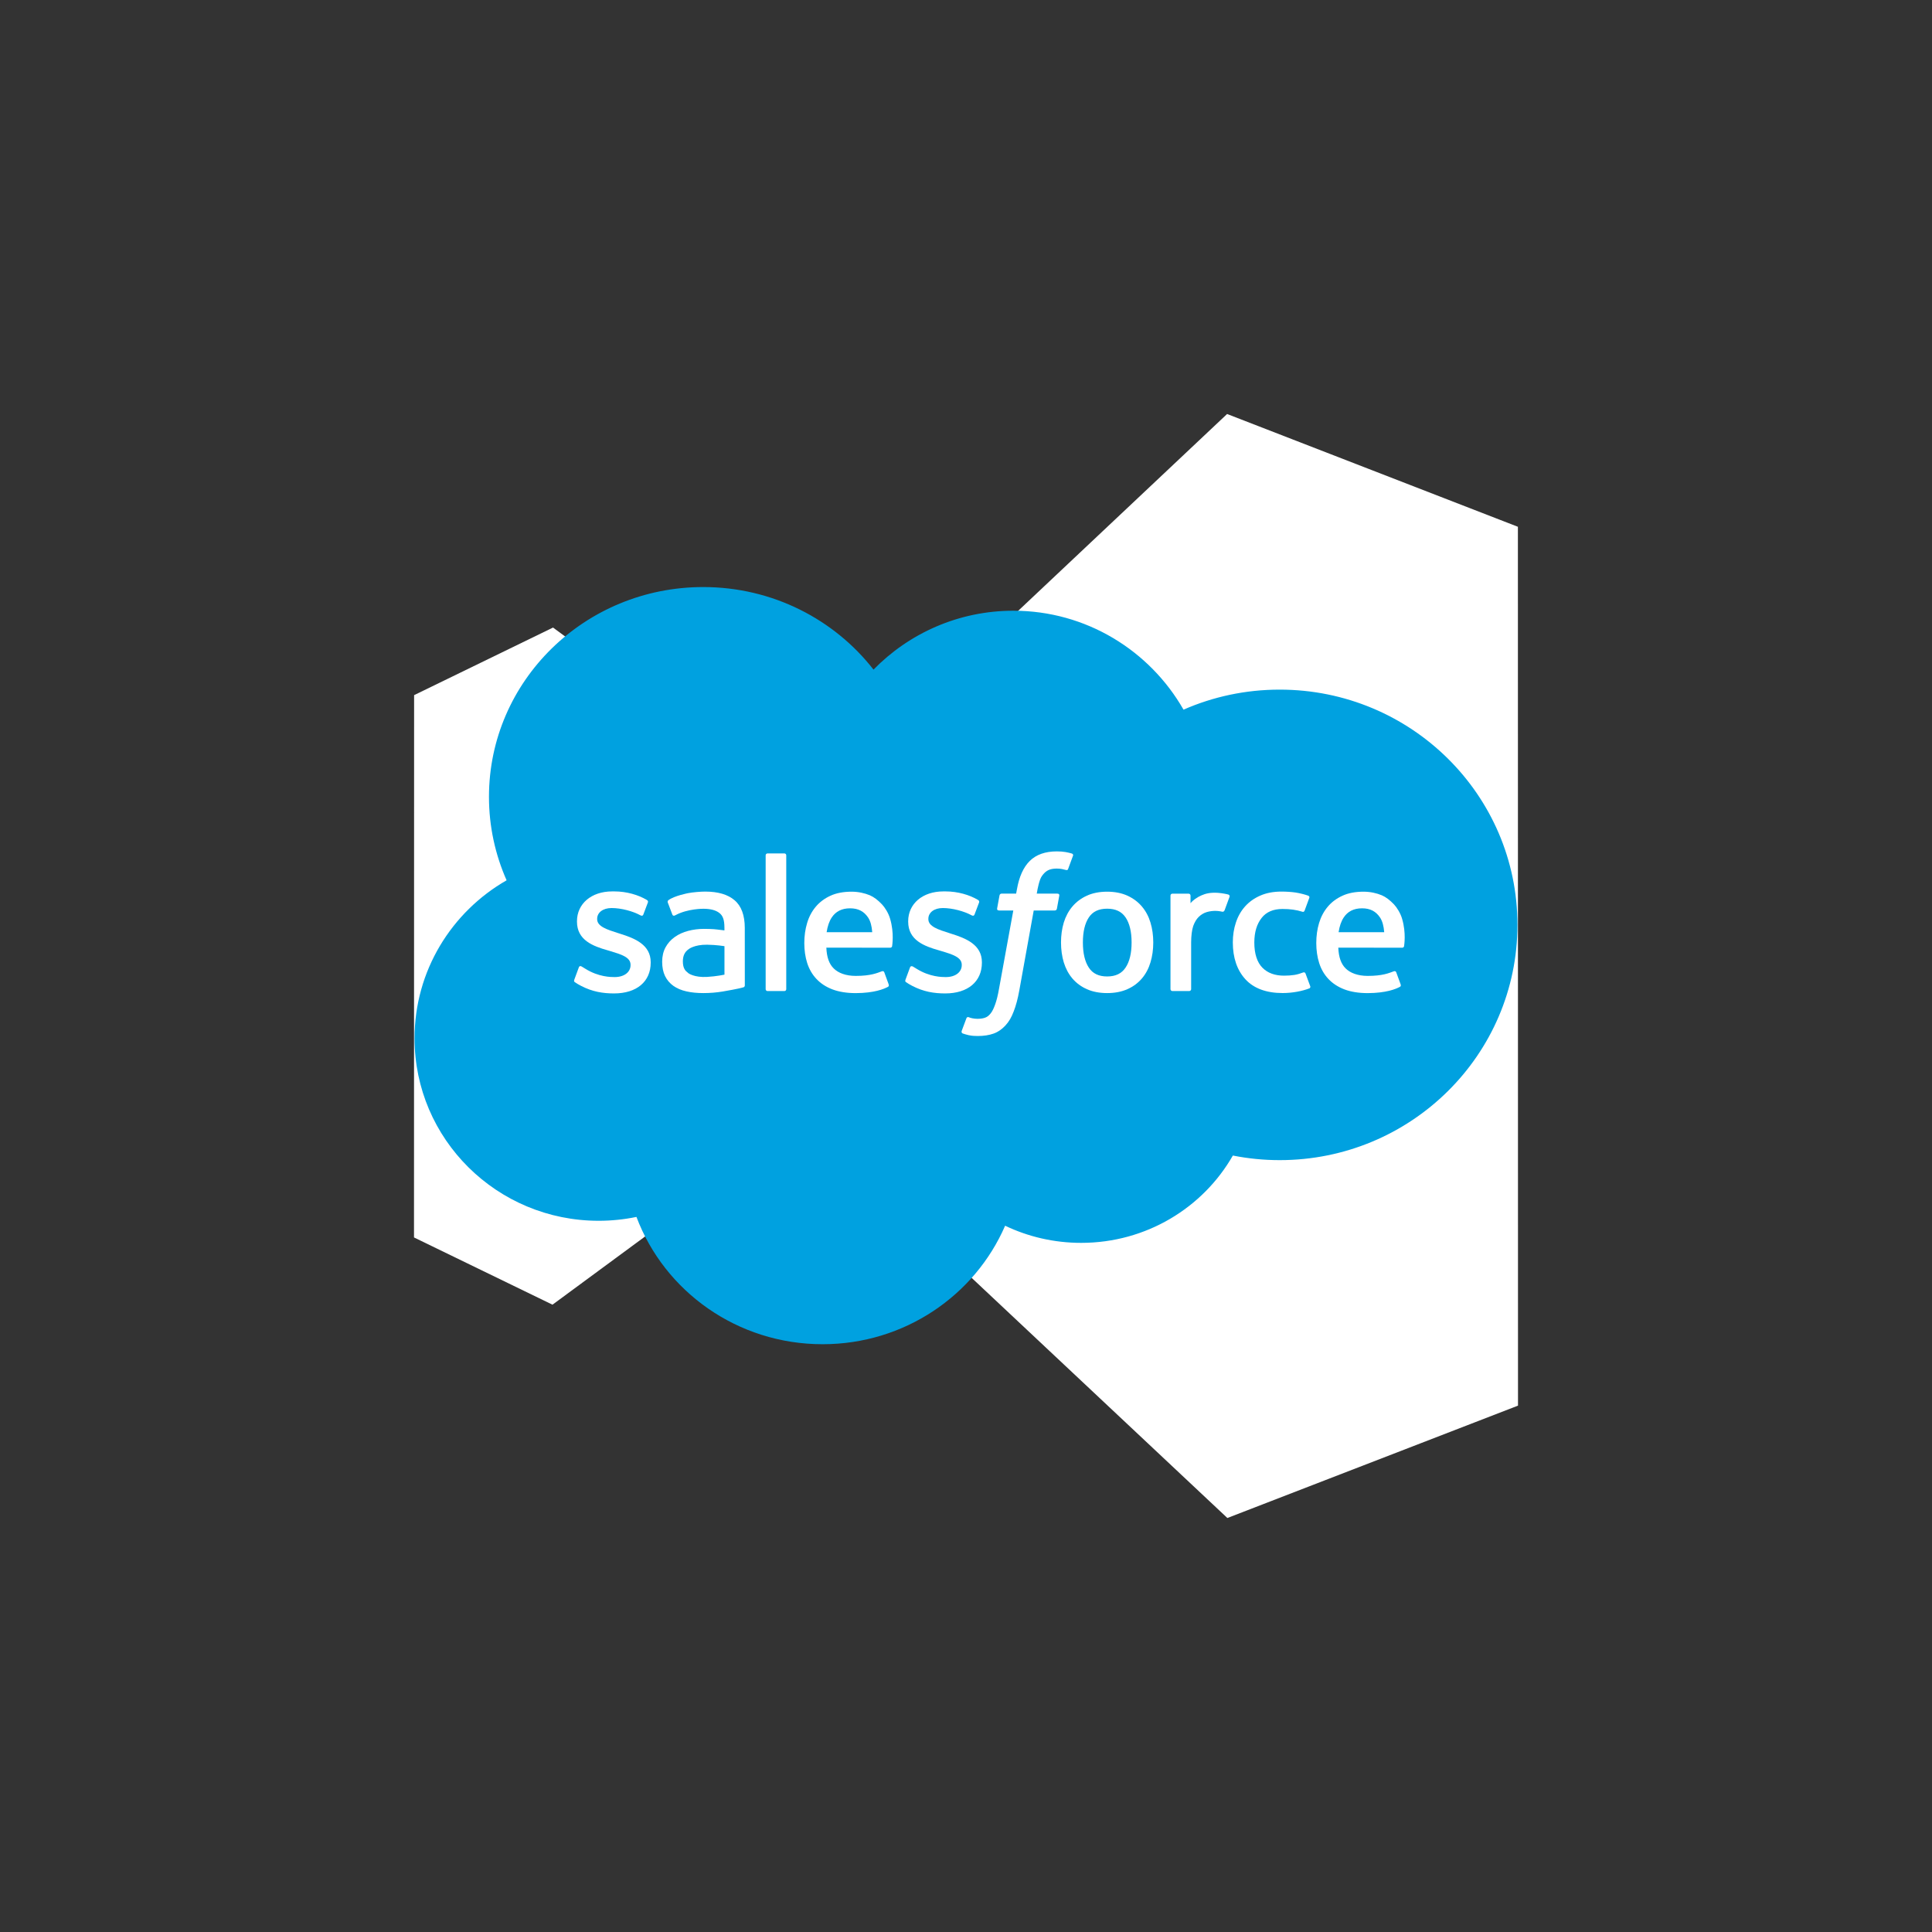
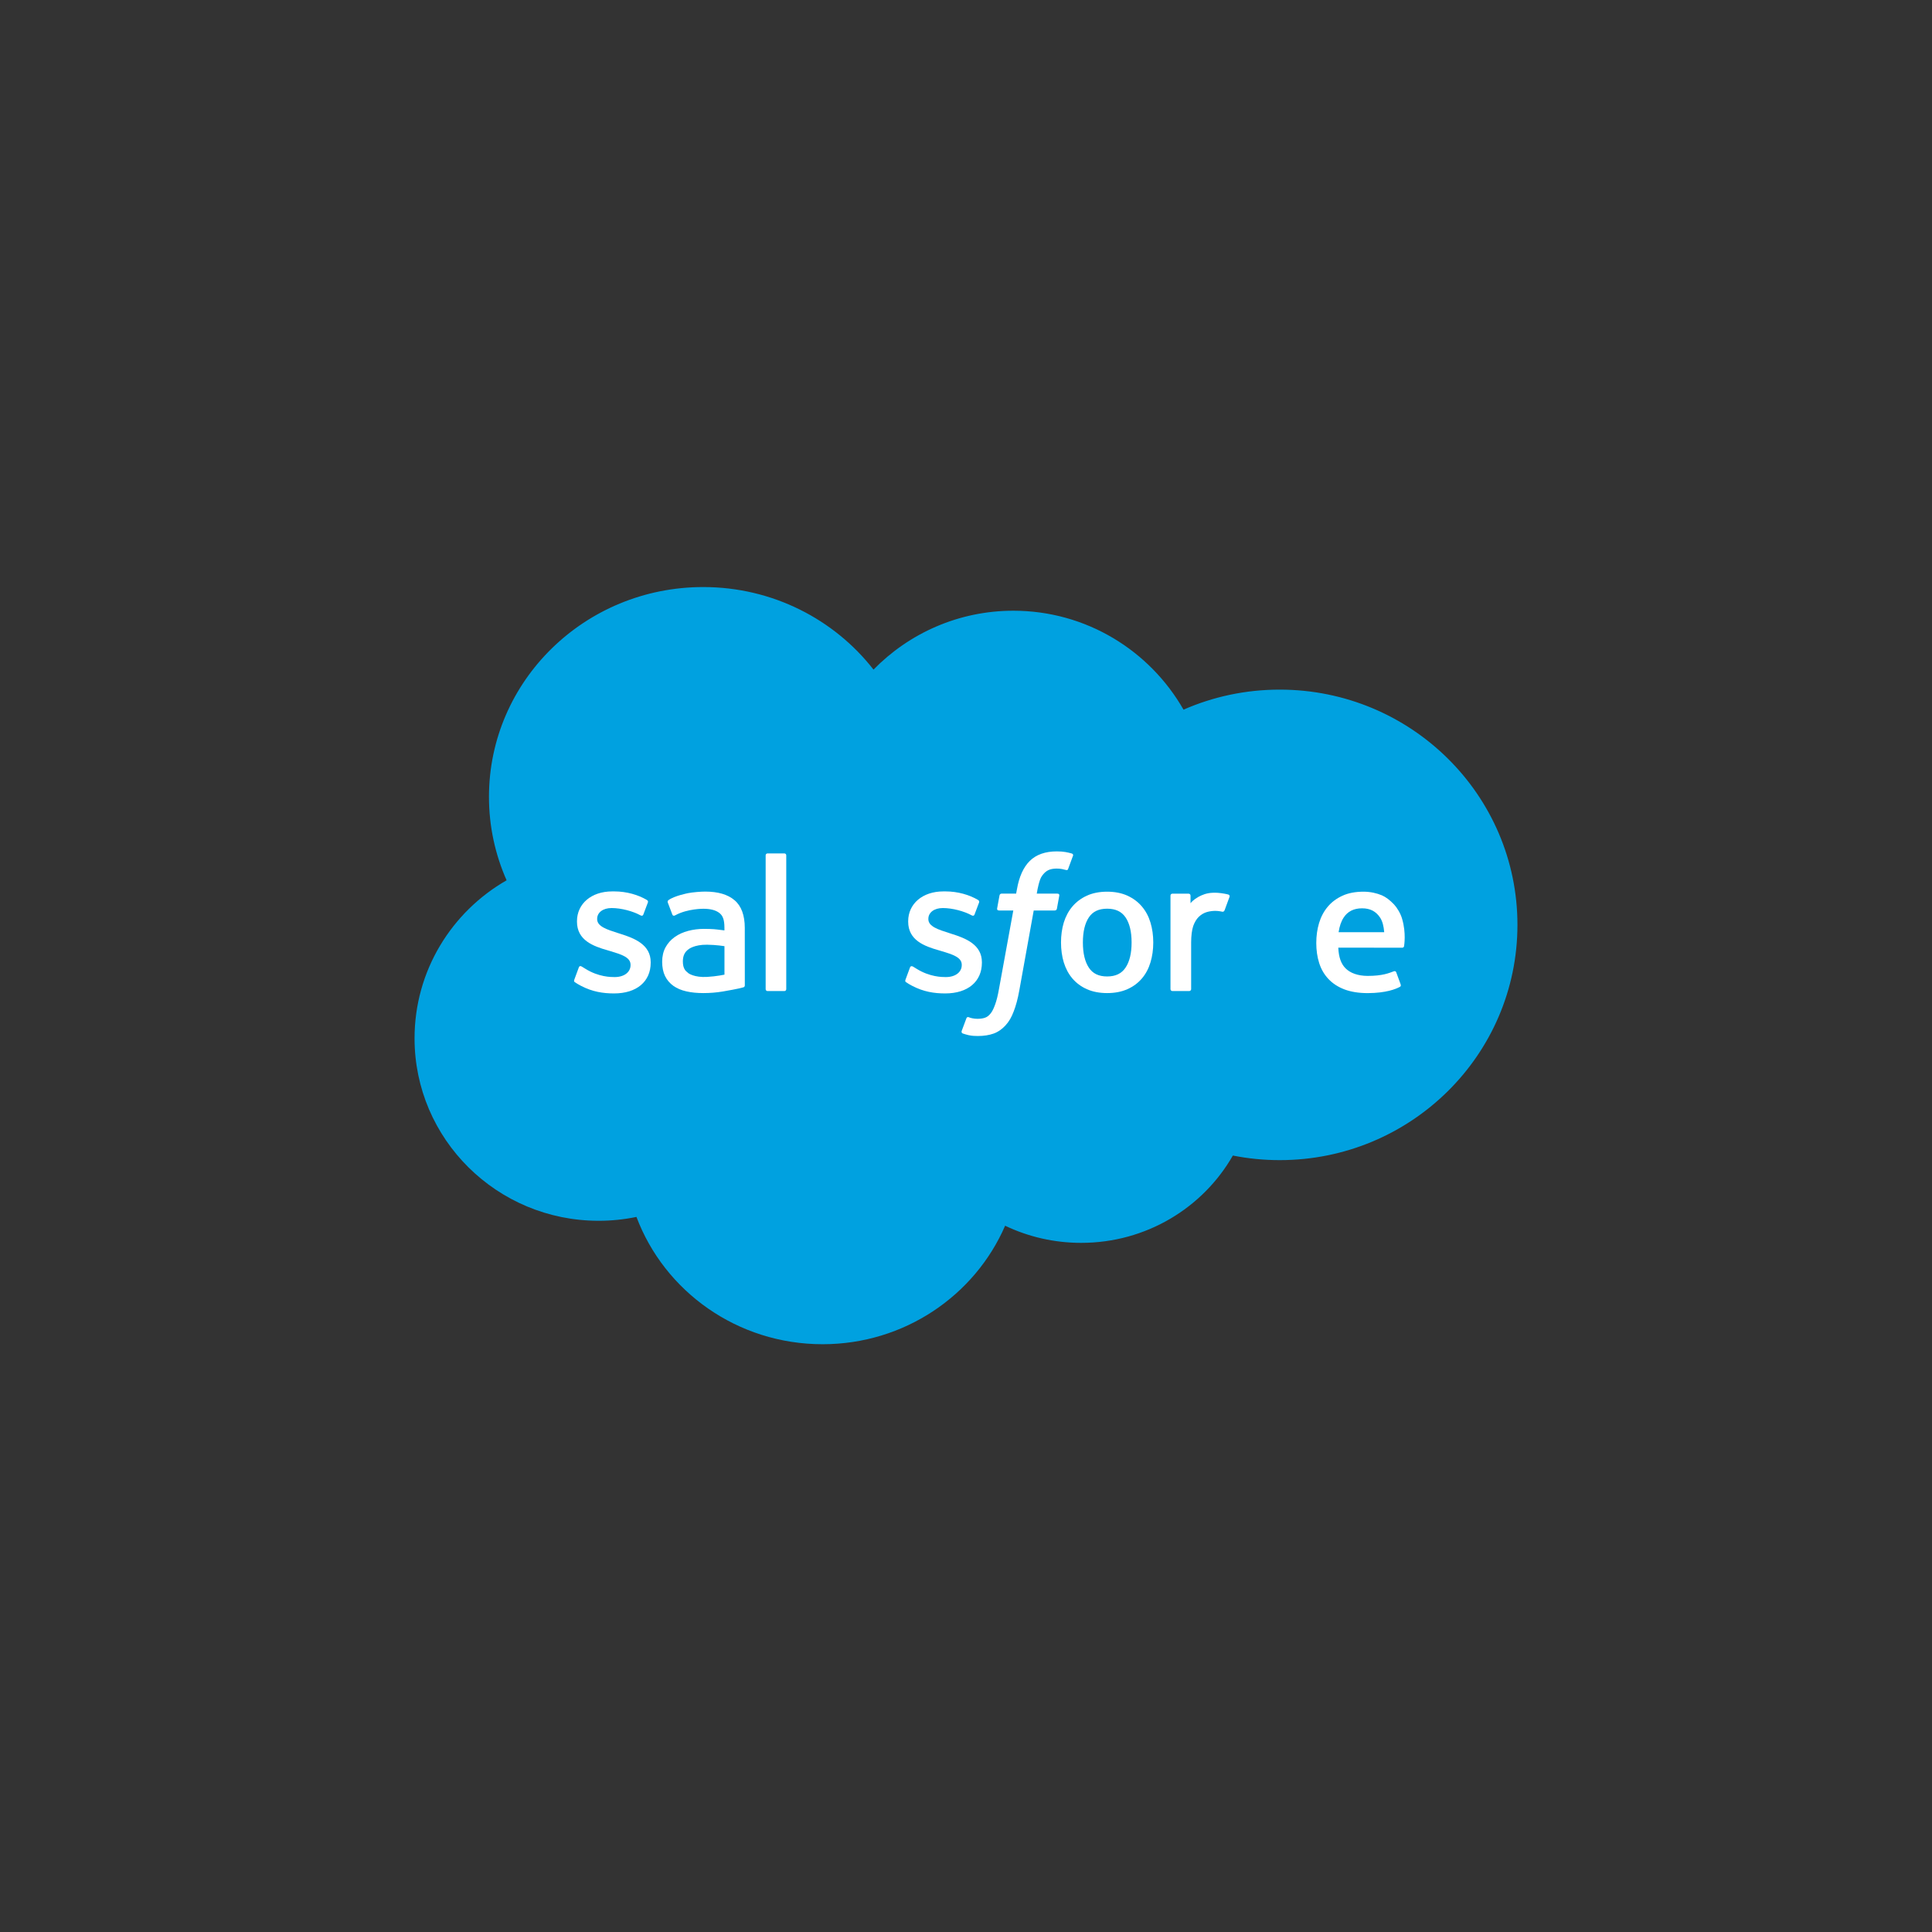
<svg xmlns="http://www.w3.org/2000/svg" width="56" height="56" viewBox="0 0 56 56" fill="none">
  <rect x="0" y="0" width="56" height="56" fill="#333333" stroke="none" />
-   <path d="M35.576 44L23.287 32.46L16.014 37.817L12 35.868L12.003 20.149L16.03 18.19L23.308 23.55L35.568 12L43.997 15.269L44 40.743L35.576 44Z" fill="white" />
  <path d="M25.319 19.409C26.35 18.356 27.786 17.702 29.373 17.702C31.483 17.702 33.325 18.856 34.305 20.57C35.157 20.196 36.1 19.989 37.092 19.989C40.898 19.989 43.984 23.042 43.984 26.807C43.984 30.574 40.898 33.627 37.092 33.627C36.628 33.627 36.174 33.581 35.735 33.494C34.871 35.005 33.226 36.025 31.338 36.025C30.547 36.025 29.799 35.846 29.134 35.528C28.258 37.547 26.219 38.963 23.843 38.963C21.367 38.963 19.258 37.427 18.448 35.273C18.095 35.346 17.728 35.385 17.352 35.385C14.405 35.385 12.016 33.017 12.016 30.097C12.016 28.139 13.089 26.43 14.684 25.516C14.356 24.775 14.173 23.957 14.173 23.097C14.173 19.738 16.953 17.016 20.382 17.016C22.396 17.016 24.185 17.955 25.319 19.409Z" fill="#00A1E0" />
  <path d="M16.646 28.397C16.626 28.448 16.654 28.459 16.66 28.468C16.72 28.511 16.781 28.542 16.843 28.576C17.169 28.746 17.477 28.795 17.799 28.795C18.454 28.795 18.861 28.453 18.861 27.902V27.892C18.861 27.383 18.402 27.198 17.971 27.064L17.915 27.046C17.59 26.943 17.309 26.853 17.309 26.643V26.632C17.309 26.453 17.473 26.32 17.727 26.32C18.009 26.32 18.345 26.412 18.56 26.529C18.56 26.529 18.624 26.57 18.647 26.509C18.66 26.477 18.769 26.189 18.78 26.157C18.793 26.123 18.771 26.098 18.748 26.085C18.502 25.938 18.161 25.838 17.809 25.838L17.743 25.838C17.143 25.838 16.724 26.194 16.724 26.703V26.714C16.724 27.251 17.186 27.425 17.619 27.547L17.689 27.568C18.005 27.663 18.277 27.745 18.277 27.963V27.974C18.277 28.173 18.1 28.321 17.815 28.321C17.704 28.321 17.351 28.319 16.97 28.082C16.924 28.056 16.897 28.037 16.862 28.016C16.843 28.004 16.796 27.984 16.776 28.045L16.646 28.397Z" fill="white" />
  <path d="M26.246 28.397C26.226 28.448 26.253 28.459 26.26 28.468C26.32 28.511 26.381 28.542 26.442 28.576C26.769 28.746 27.076 28.795 27.398 28.795C28.054 28.795 28.461 28.453 28.461 27.902V27.892C28.461 27.383 28.002 27.198 27.57 27.064L27.515 27.046C27.189 26.943 26.909 26.853 26.909 26.643V26.632C26.909 26.453 27.073 26.32 27.327 26.32C27.609 26.32 27.944 26.412 28.16 26.529C28.16 26.529 28.224 26.57 28.247 26.509C28.259 26.477 28.369 26.189 28.38 26.157C28.392 26.123 28.371 26.098 28.348 26.085C28.102 25.938 27.761 25.838 27.409 25.838L27.343 25.838C26.743 25.838 26.324 26.194 26.324 26.703V26.714C26.324 27.251 26.786 27.425 27.219 27.547L27.289 27.568C27.605 27.663 27.877 27.745 27.877 27.963V27.974C27.877 28.173 27.7 28.321 27.415 28.321C27.304 28.321 26.951 28.319 26.57 28.082C26.524 28.056 26.497 28.038 26.462 28.016C26.45 28.008 26.395 27.987 26.376 28.045L26.246 28.397Z" fill="white" />
  <path d="M32.8 27.318C32.8 27.63 32.741 27.875 32.624 28.048C32.509 28.22 32.335 28.303 32.091 28.303C31.848 28.303 31.674 28.22 31.561 28.048C31.446 27.875 31.388 27.63 31.388 27.318C31.388 27.007 31.446 26.762 31.561 26.591C31.674 26.421 31.848 26.339 32.091 26.339C32.335 26.339 32.509 26.421 32.625 26.591C32.741 26.762 32.8 27.007 32.8 27.318ZM33.347 26.741C33.294 26.563 33.21 26.406 33.098 26.275C32.987 26.143 32.846 26.038 32.678 25.961C32.511 25.885 32.313 25.846 32.091 25.846C31.869 25.846 31.672 25.885 31.504 25.961C31.337 26.038 31.196 26.143 31.084 26.275C30.973 26.406 30.889 26.563 30.834 26.741C30.781 26.918 30.754 27.112 30.754 27.318C30.754 27.524 30.781 27.718 30.834 27.895C30.889 28.073 30.972 28.23 31.084 28.362C31.196 28.493 31.337 28.598 31.504 28.672C31.672 28.747 31.869 28.785 32.091 28.785C32.313 28.785 32.51 28.747 32.678 28.672C32.845 28.598 32.987 28.493 33.098 28.362C33.21 28.231 33.294 28.073 33.347 27.895C33.401 27.718 33.428 27.524 33.428 27.318C33.428 27.113 33.401 26.918 33.347 26.741Z" fill="white" />
-   <path d="M37.842 28.22C37.824 28.168 37.773 28.187 37.773 28.187C37.693 28.217 37.608 28.245 37.518 28.259C37.427 28.273 37.326 28.28 37.218 28.28C36.953 28.28 36.743 28.203 36.592 28.05C36.441 27.897 36.356 27.65 36.357 27.316C36.358 27.012 36.432 26.783 36.567 26.609C36.7 26.436 36.903 26.347 37.174 26.347C37.4 26.347 37.572 26.372 37.753 26.428C37.753 26.428 37.796 26.446 37.816 26.391C37.864 26.26 37.9 26.167 37.951 26.024C37.965 25.983 37.93 25.966 37.917 25.961C37.846 25.933 37.678 25.889 37.552 25.87C37.433 25.853 37.295 25.843 37.141 25.843C36.911 25.843 36.706 25.882 36.531 25.959C36.356 26.035 36.208 26.14 36.09 26.272C35.972 26.403 35.883 26.56 35.824 26.738C35.764 26.915 35.734 27.11 35.734 27.316C35.734 27.761 35.857 28.121 36.099 28.385C36.341 28.649 36.705 28.784 37.179 28.784C37.46 28.784 37.748 28.728 37.954 28.648C37.954 28.648 37.994 28.629 37.977 28.584L37.842 28.22Z" fill="white" />
  <path d="M38.8 27.02C38.826 26.847 38.875 26.703 38.95 26.591C39.063 26.421 39.236 26.328 39.48 26.328C39.723 26.328 39.883 26.421 39.999 26.591C40.075 26.703 40.108 26.853 40.122 27.02H38.8ZM40.643 26.64C40.597 26.468 40.481 26.294 40.406 26.215C40.286 26.089 40.17 26.001 40.054 25.951C39.903 25.888 39.722 25.846 39.523 25.846C39.292 25.846 39.082 25.884 38.912 25.963C38.741 26.041 38.597 26.148 38.485 26.282C38.373 26.415 38.288 26.574 38.234 26.754C38.18 26.933 38.153 27.128 38.153 27.334C38.153 27.543 38.181 27.739 38.237 27.914C38.293 28.091 38.383 28.247 38.505 28.376C38.627 28.506 38.784 28.608 38.971 28.679C39.158 28.749 39.384 28.786 39.644 28.786C40.179 28.784 40.461 28.667 40.577 28.604C40.597 28.593 40.617 28.573 40.593 28.517L40.471 28.184C40.453 28.134 40.402 28.153 40.402 28.153C40.269 28.201 40.081 28.288 39.641 28.287C39.354 28.286 39.141 28.203 39.007 28.073C38.87 27.94 38.803 27.744 38.791 27.468L40.645 27.47C40.645 27.47 40.693 27.469 40.698 27.423C40.7 27.403 40.762 27.049 40.643 26.64Z" fill="white" />
-   <path d="M23.96 27.02C23.987 26.847 24.035 26.703 24.11 26.591C24.224 26.421 24.397 26.328 24.64 26.328C24.883 26.328 25.044 26.421 25.16 26.591C25.236 26.703 25.269 26.853 25.282 27.02H23.96ZM25.803 26.64C25.757 26.468 25.642 26.294 25.566 26.215C25.447 26.089 25.33 26.001 25.215 25.951C25.064 25.888 24.882 25.846 24.684 25.846C24.453 25.846 24.242 25.884 24.072 25.963C23.901 26.041 23.758 26.148 23.645 26.282C23.533 26.415 23.448 26.574 23.395 26.754C23.341 26.933 23.313 27.128 23.313 27.334C23.313 27.543 23.341 27.739 23.397 27.914C23.454 28.091 23.544 28.247 23.666 28.376C23.788 28.506 23.944 28.608 24.132 28.679C24.318 28.749 24.544 28.786 24.804 28.786C25.34 28.784 25.621 28.667 25.738 28.604C25.758 28.593 25.777 28.573 25.753 28.517L25.632 28.184C25.614 28.134 25.562 28.153 25.562 28.153C25.43 28.201 25.241 28.288 24.801 28.287C24.514 28.286 24.301 28.203 24.168 28.073C24.031 27.94 23.964 27.744 23.952 27.468L25.805 27.47C25.805 27.47 25.854 27.469 25.859 27.423C25.86 27.403 25.922 27.049 25.803 26.64Z" fill="white" />
  <path d="M19.955 28.21C19.883 28.153 19.873 28.139 19.848 28.102C19.812 28.047 19.793 27.967 19.793 27.866C19.793 27.706 19.847 27.591 19.959 27.514C19.957 27.515 20.118 27.378 20.496 27.383C20.761 27.386 20.999 27.425 20.999 27.425V28.251H20.999C20.999 28.251 20.764 28.301 20.499 28.316C20.122 28.339 19.954 28.209 19.955 28.21ZM20.693 26.933C20.617 26.928 20.52 26.924 20.404 26.924C20.245 26.924 20.091 26.944 19.947 26.982C19.802 27.02 19.672 27.079 19.56 27.158C19.448 27.237 19.357 27.338 19.291 27.458C19.226 27.578 19.193 27.719 19.193 27.877C19.193 28.038 19.221 28.177 19.277 28.292C19.334 28.407 19.415 28.502 19.519 28.576C19.622 28.649 19.749 28.703 19.897 28.736C20.042 28.769 20.207 28.785 20.387 28.785C20.577 28.785 20.766 28.77 20.95 28.739C21.132 28.709 21.355 28.665 21.417 28.651C21.478 28.637 21.547 28.618 21.547 28.618C21.593 28.607 21.589 28.559 21.589 28.559L21.588 26.897C21.588 26.532 21.489 26.262 21.293 26.095C21.099 25.927 20.812 25.843 20.442 25.843C20.303 25.843 20.08 25.862 19.946 25.888C19.946 25.888 19.541 25.965 19.374 26.093C19.374 26.093 19.338 26.115 19.358 26.165L19.489 26.511C19.506 26.555 19.55 26.54 19.55 26.54C19.55 26.54 19.564 26.535 19.58 26.526C19.937 26.335 20.388 26.341 20.388 26.341C20.588 26.341 20.742 26.38 20.846 26.459C20.947 26.535 20.998 26.649 20.998 26.891V26.968C20.839 26.946 20.693 26.933 20.693 26.933Z" fill="white" />
  <path d="M35.638 25.997C35.652 25.955 35.622 25.936 35.61 25.931C35.578 25.919 35.421 25.887 35.299 25.879C35.067 25.865 34.937 25.904 34.822 25.954C34.707 26.005 34.579 26.088 34.508 26.181V25.96C34.508 25.929 34.486 25.904 34.455 25.904H33.98C33.949 25.904 33.927 25.929 33.927 25.96V28.671C33.927 28.701 33.952 28.726 33.983 28.726H34.47C34.501 28.726 34.526 28.701 34.526 28.671V27.316C34.526 27.135 34.547 26.953 34.587 26.839C34.628 26.727 34.682 26.637 34.75 26.572C34.818 26.508 34.894 26.462 34.979 26.437C35.065 26.411 35.16 26.402 35.227 26.402C35.324 26.402 35.431 26.427 35.431 26.427C35.466 26.431 35.486 26.41 35.498 26.378C35.53 26.295 35.62 26.046 35.638 25.997Z" fill="white" />
  <path d="M31.068 24.74C31.009 24.722 30.955 24.71 30.885 24.697C30.814 24.685 30.729 24.678 30.633 24.678C30.298 24.678 30.034 24.771 29.849 24.954C29.664 25.137 29.539 25.414 29.476 25.779L29.453 25.902H29.033C29.033 25.902 28.982 25.9 28.971 25.955L28.902 26.333C28.897 26.369 28.913 26.391 28.962 26.391H29.371L28.956 28.666C28.924 28.849 28.887 29 28.845 29.114C28.805 29.226 28.765 29.311 28.716 29.372C28.668 29.431 28.624 29.475 28.546 29.501C28.483 29.522 28.409 29.531 28.328 29.531C28.284 29.531 28.224 29.524 28.18 29.515C28.136 29.507 28.113 29.497 28.079 29.484C28.079 29.484 28.032 29.466 28.013 29.513C27.997 29.552 27.888 29.846 27.875 29.882C27.862 29.918 27.881 29.946 27.904 29.955C27.958 29.974 27.999 29.986 28.073 30.004C28.176 30.027 28.263 30.029 28.345 30.029C28.515 30.029 28.671 30.005 28.799 29.959C28.929 29.913 29.042 29.833 29.142 29.725C29.25 29.608 29.318 29.486 29.382 29.318C29.447 29.153 29.502 28.948 29.545 28.708L29.963 26.391H30.573C30.573 26.391 30.625 26.393 30.635 26.338L30.704 25.96C30.709 25.924 30.693 25.902 30.644 25.902H30.051C30.055 25.889 30.081 25.684 30.149 25.492C30.178 25.41 30.233 25.344 30.279 25.298C30.325 25.253 30.377 25.222 30.434 25.203C30.493 25.184 30.56 25.176 30.633 25.176C30.689 25.176 30.744 25.182 30.785 25.19C30.843 25.202 30.865 25.209 30.88 25.213C30.941 25.231 30.949 25.214 30.961 25.185L31.102 24.803C31.117 24.762 31.081 24.745 31.068 24.74Z" fill="white" />
  <path d="M22.79 28.671C22.79 28.701 22.768 28.726 22.737 28.726H22.246C22.215 28.726 22.193 28.701 22.193 28.671V24.792C22.193 24.762 22.215 24.737 22.246 24.737H22.737C22.768 24.737 22.79 24.762 22.79 24.792V28.671Z" fill="white" />
</svg>